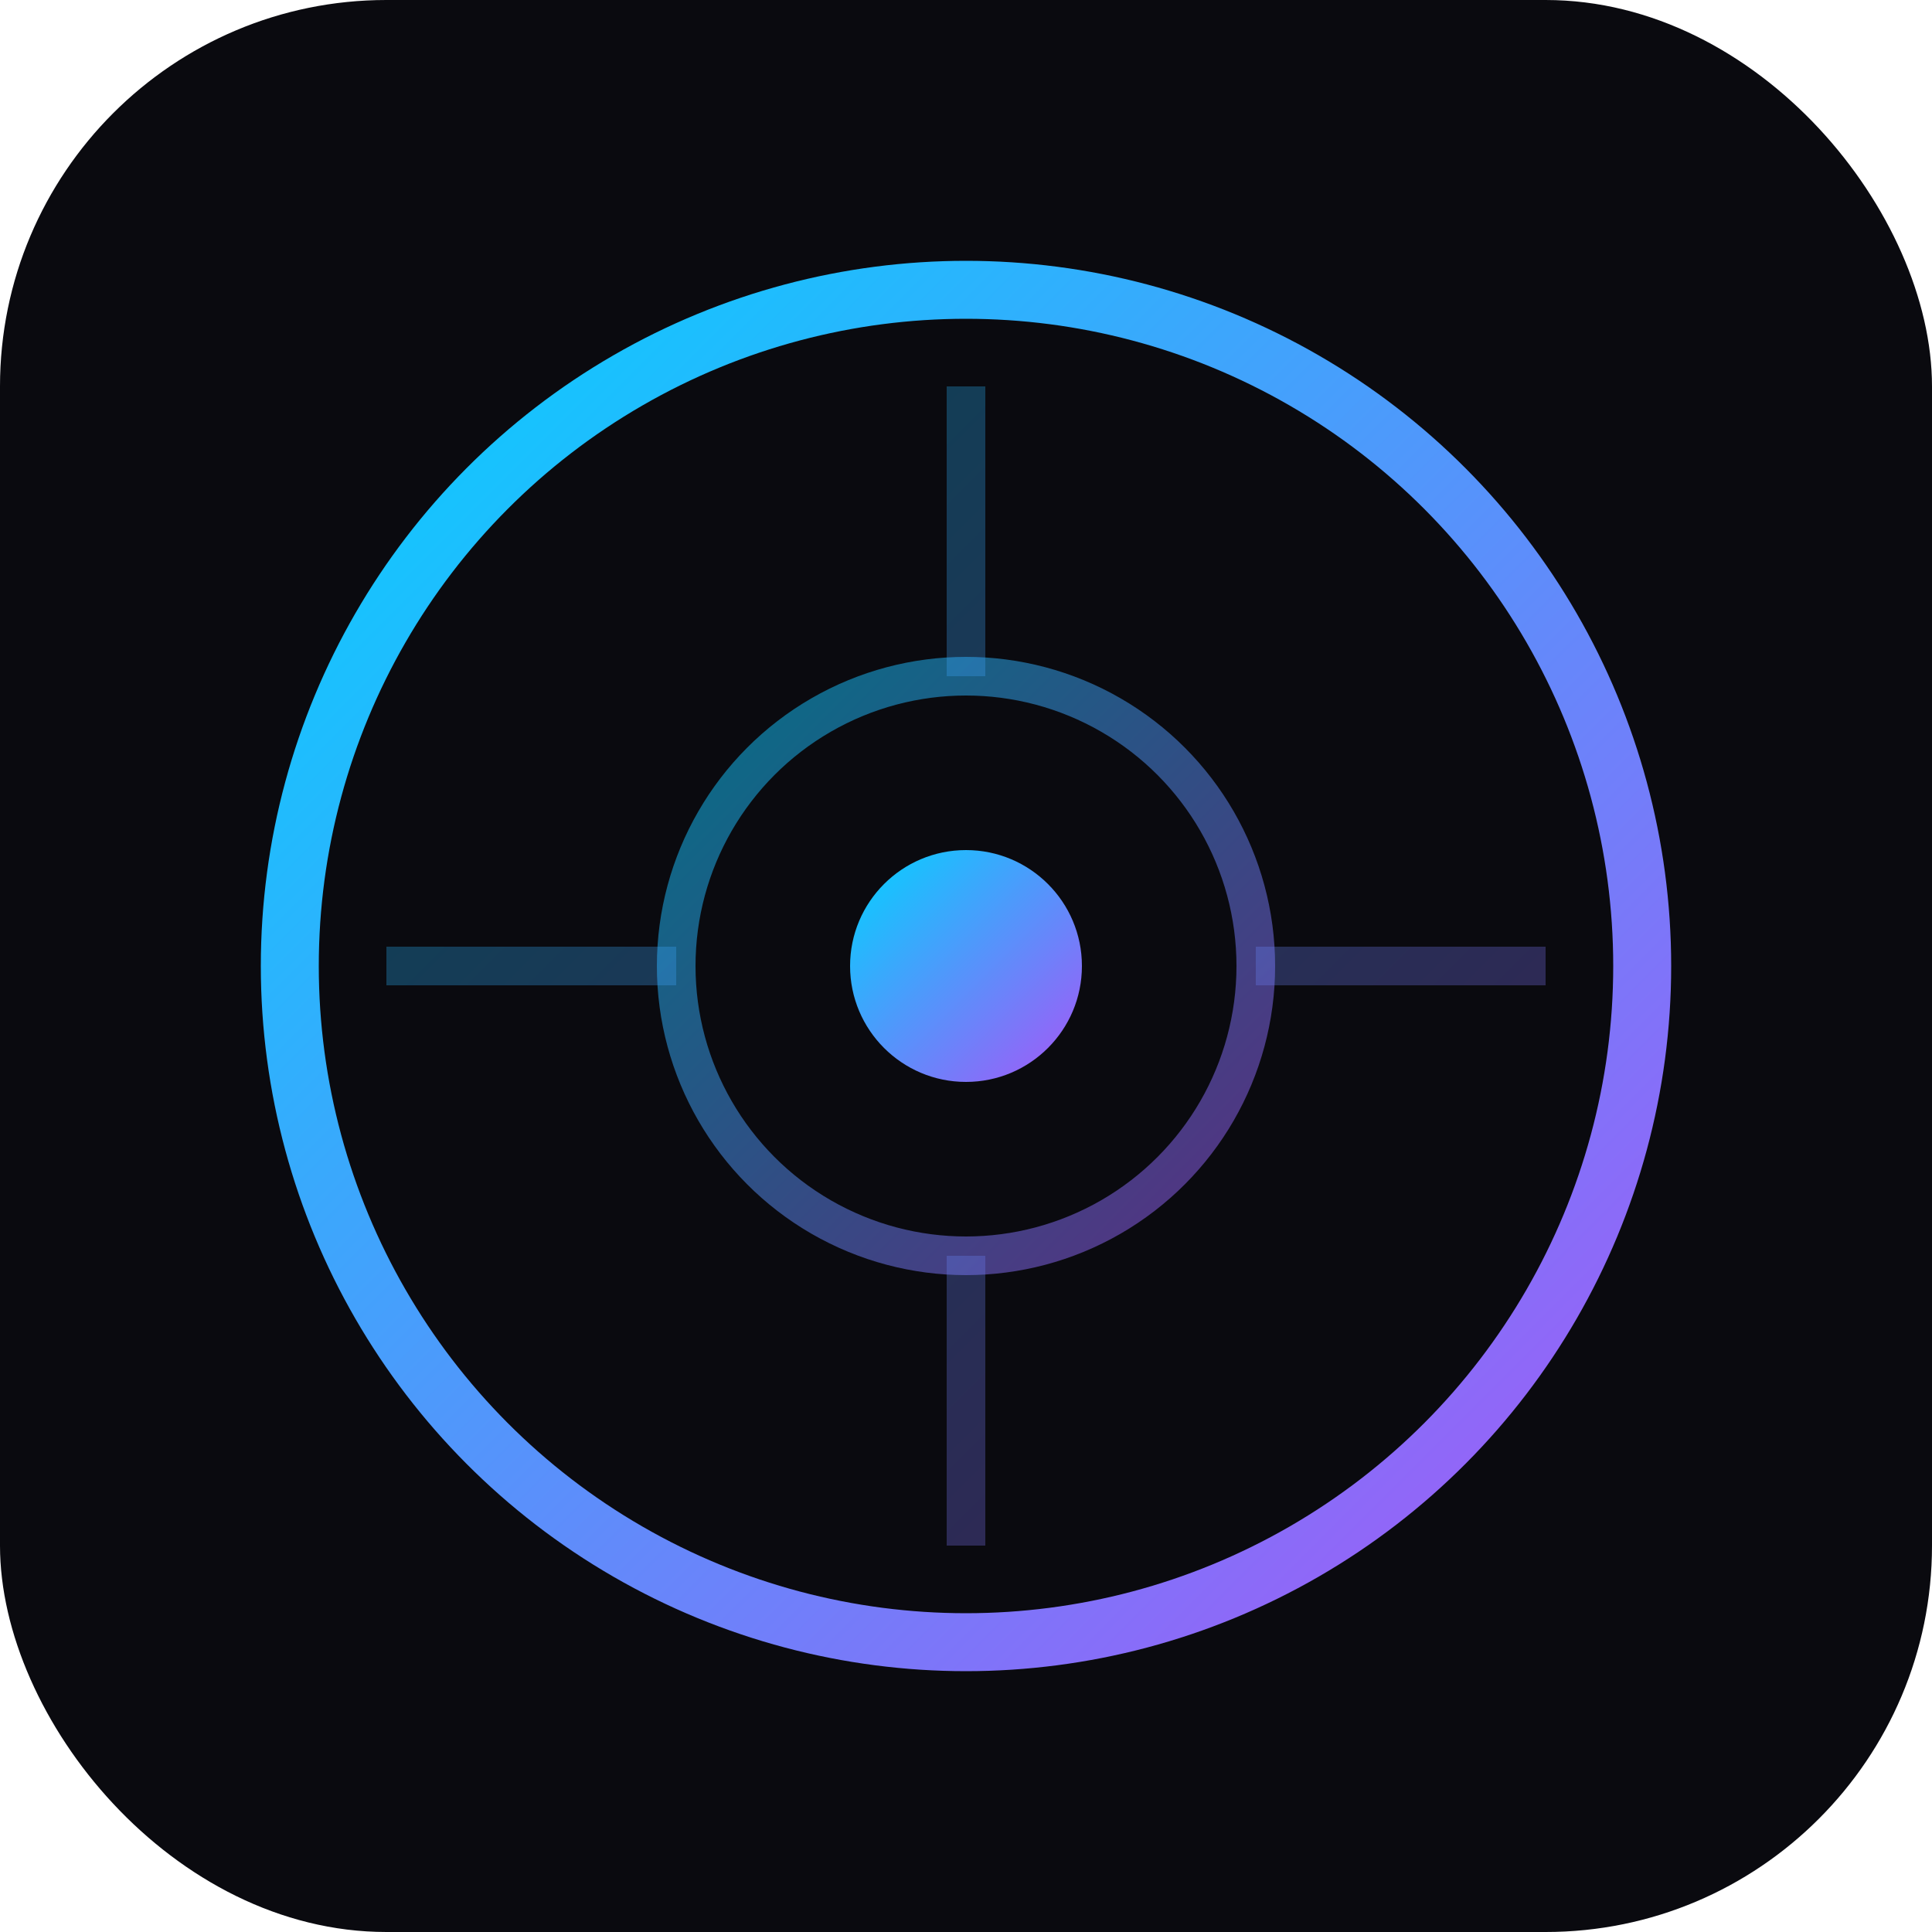
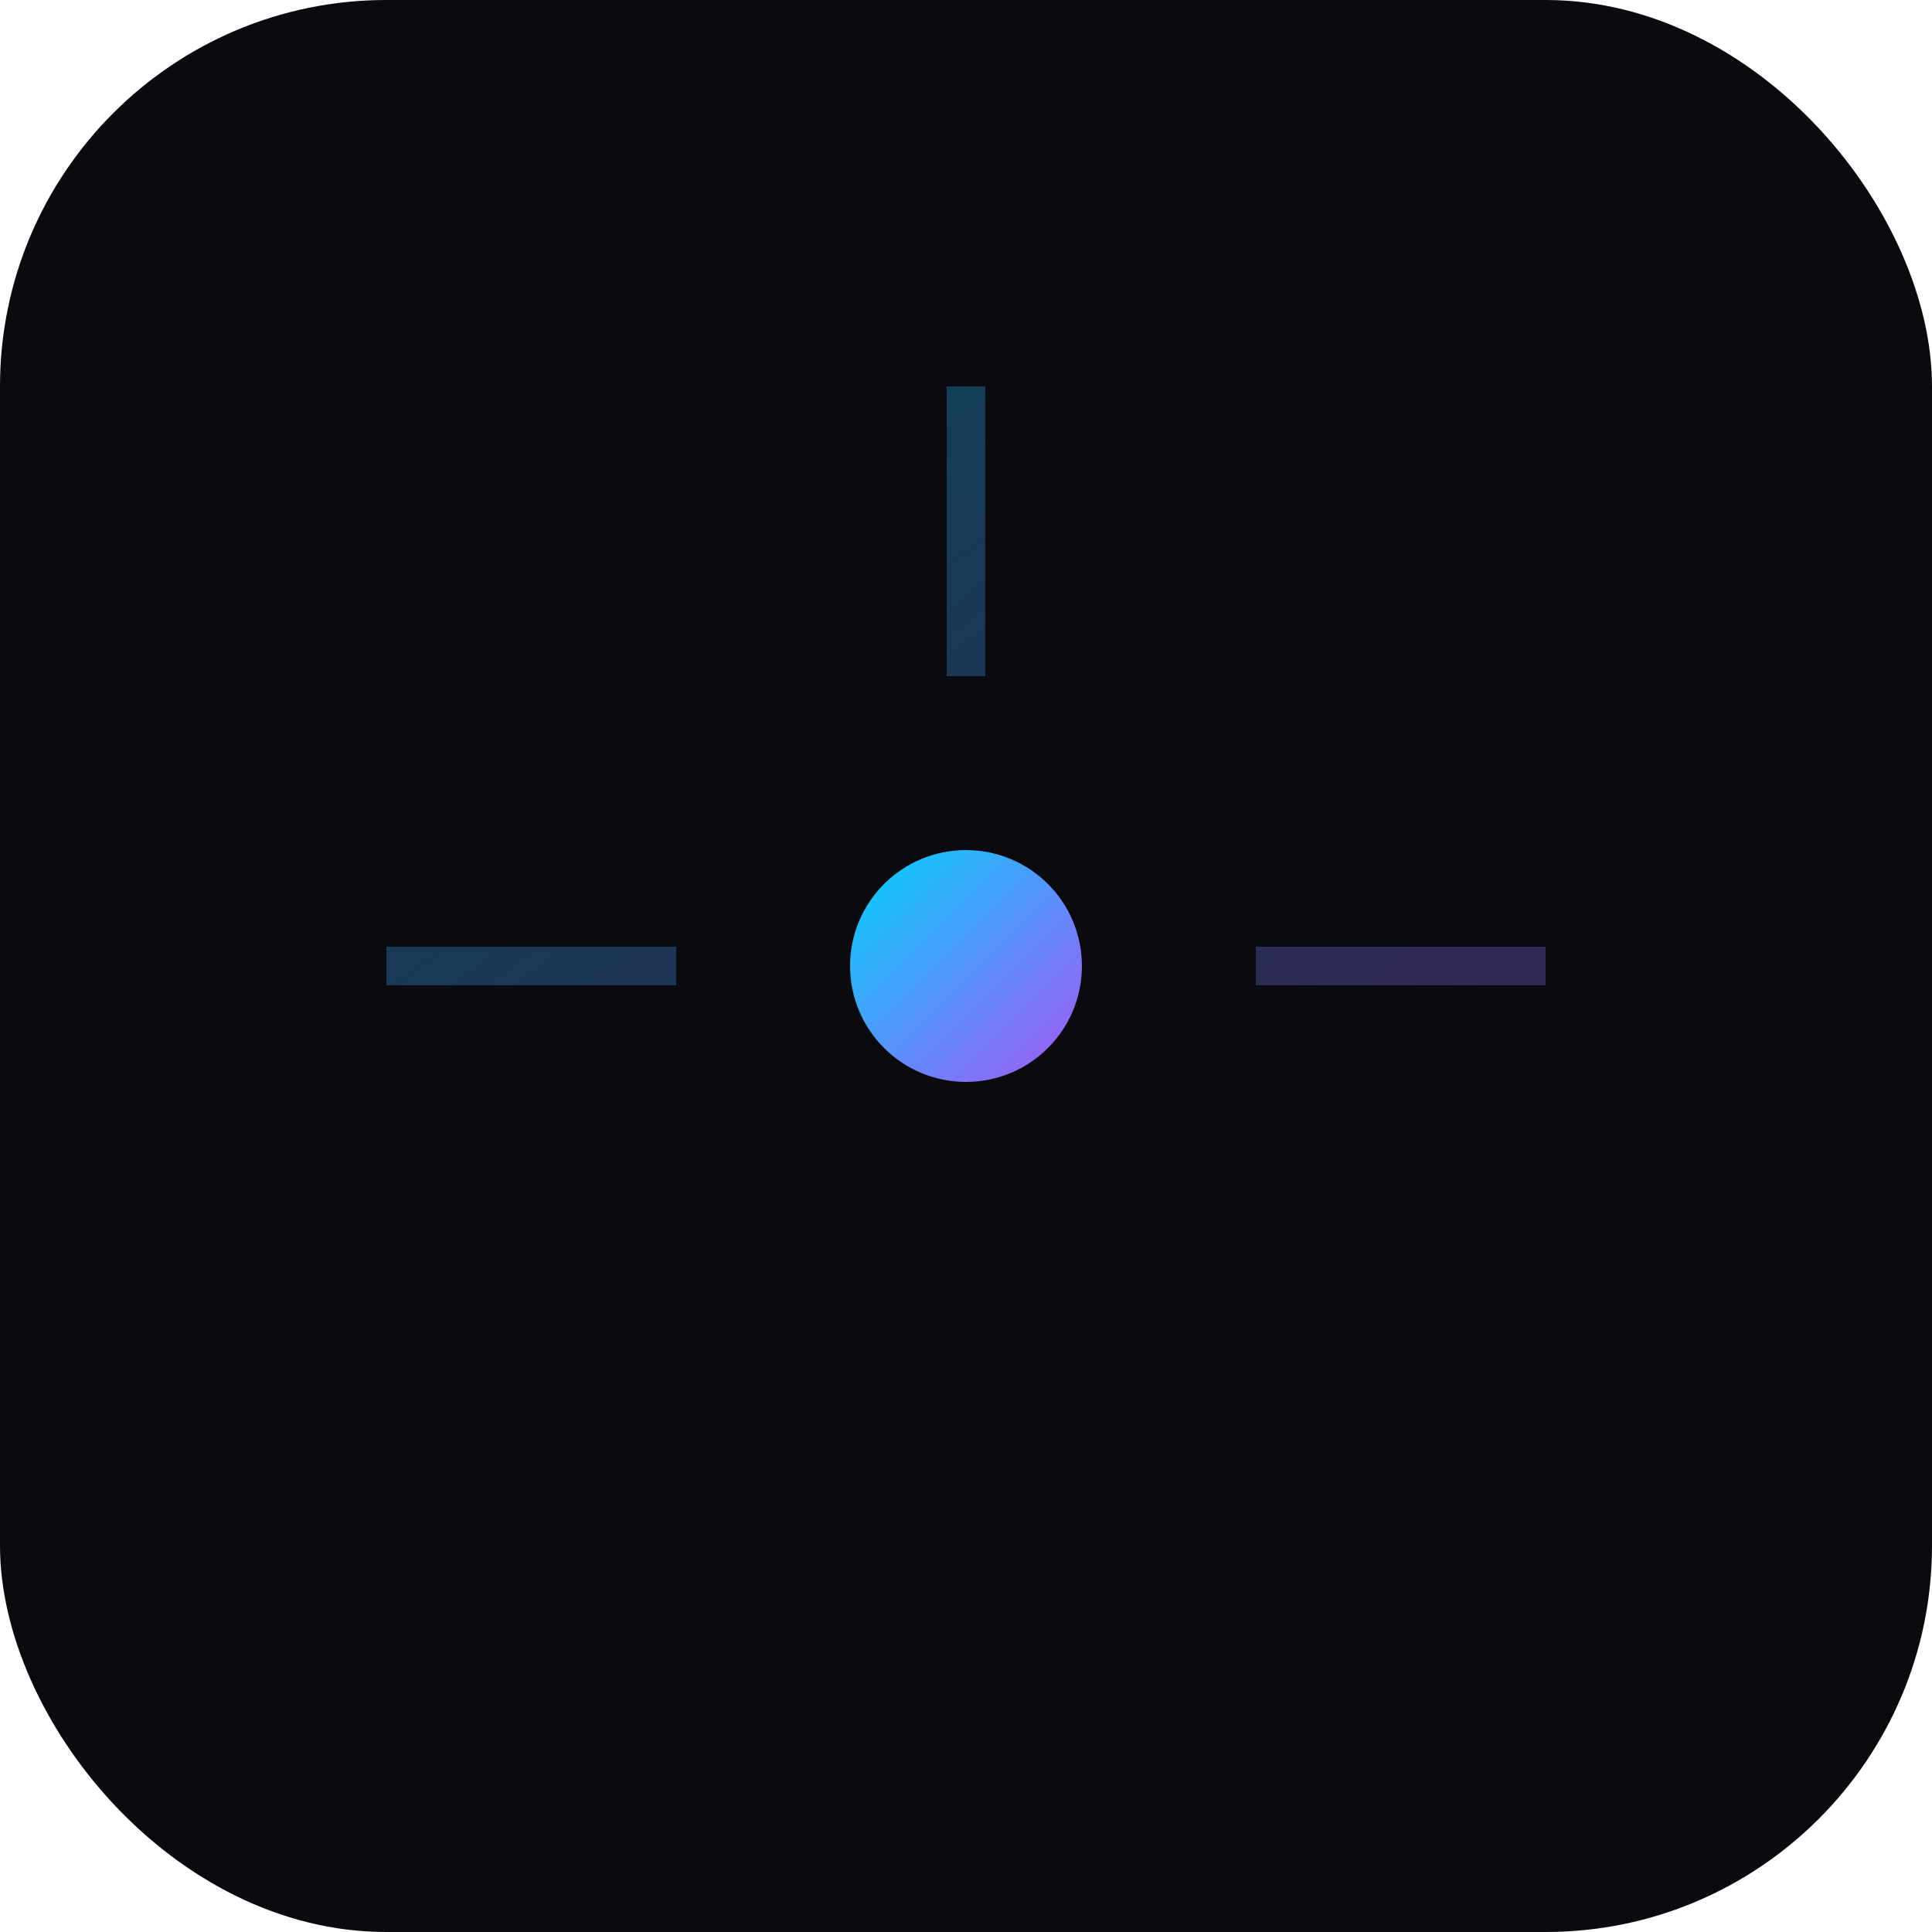
<svg xmlns="http://www.w3.org/2000/svg" viewBox="0 0 100 100">
  <defs>
    <linearGradient id="grad" x1="0%" y1="0%" x2="100%" y2="100%">
      <stop offset="0%" style="stop-color:#00d4ff;stop-opacity:1" />
      <stop offset="100%" style="stop-color:#a855f7;stop-opacity:1" />
    </linearGradient>
  </defs>
  <rect width="100" height="100" rx="20" fill="#0a0a0f" />
-   <circle cx="50" cy="50" r="35" fill="none" stroke="url(#grad)" stroke-width="3" />
-   <circle cx="50" cy="50" r="15" fill="none" stroke="url(#grad)" stroke-width="2" opacity="0.5" />
  <circle cx="50" cy="50" r="6" fill="url(#grad)" />
-   <path d="M50 20 L50 35 M50 65 L50 80 M20 50 L35 50 M65 50 L80 50" stroke="url(#grad)" stroke-width="2" opacity="0.3" />
+   <path d="M50 20 L50 35 M50 65 M20 50 L35 50 M65 50 L80 50" stroke="url(#grad)" stroke-width="2" opacity="0.3" />
</svg>